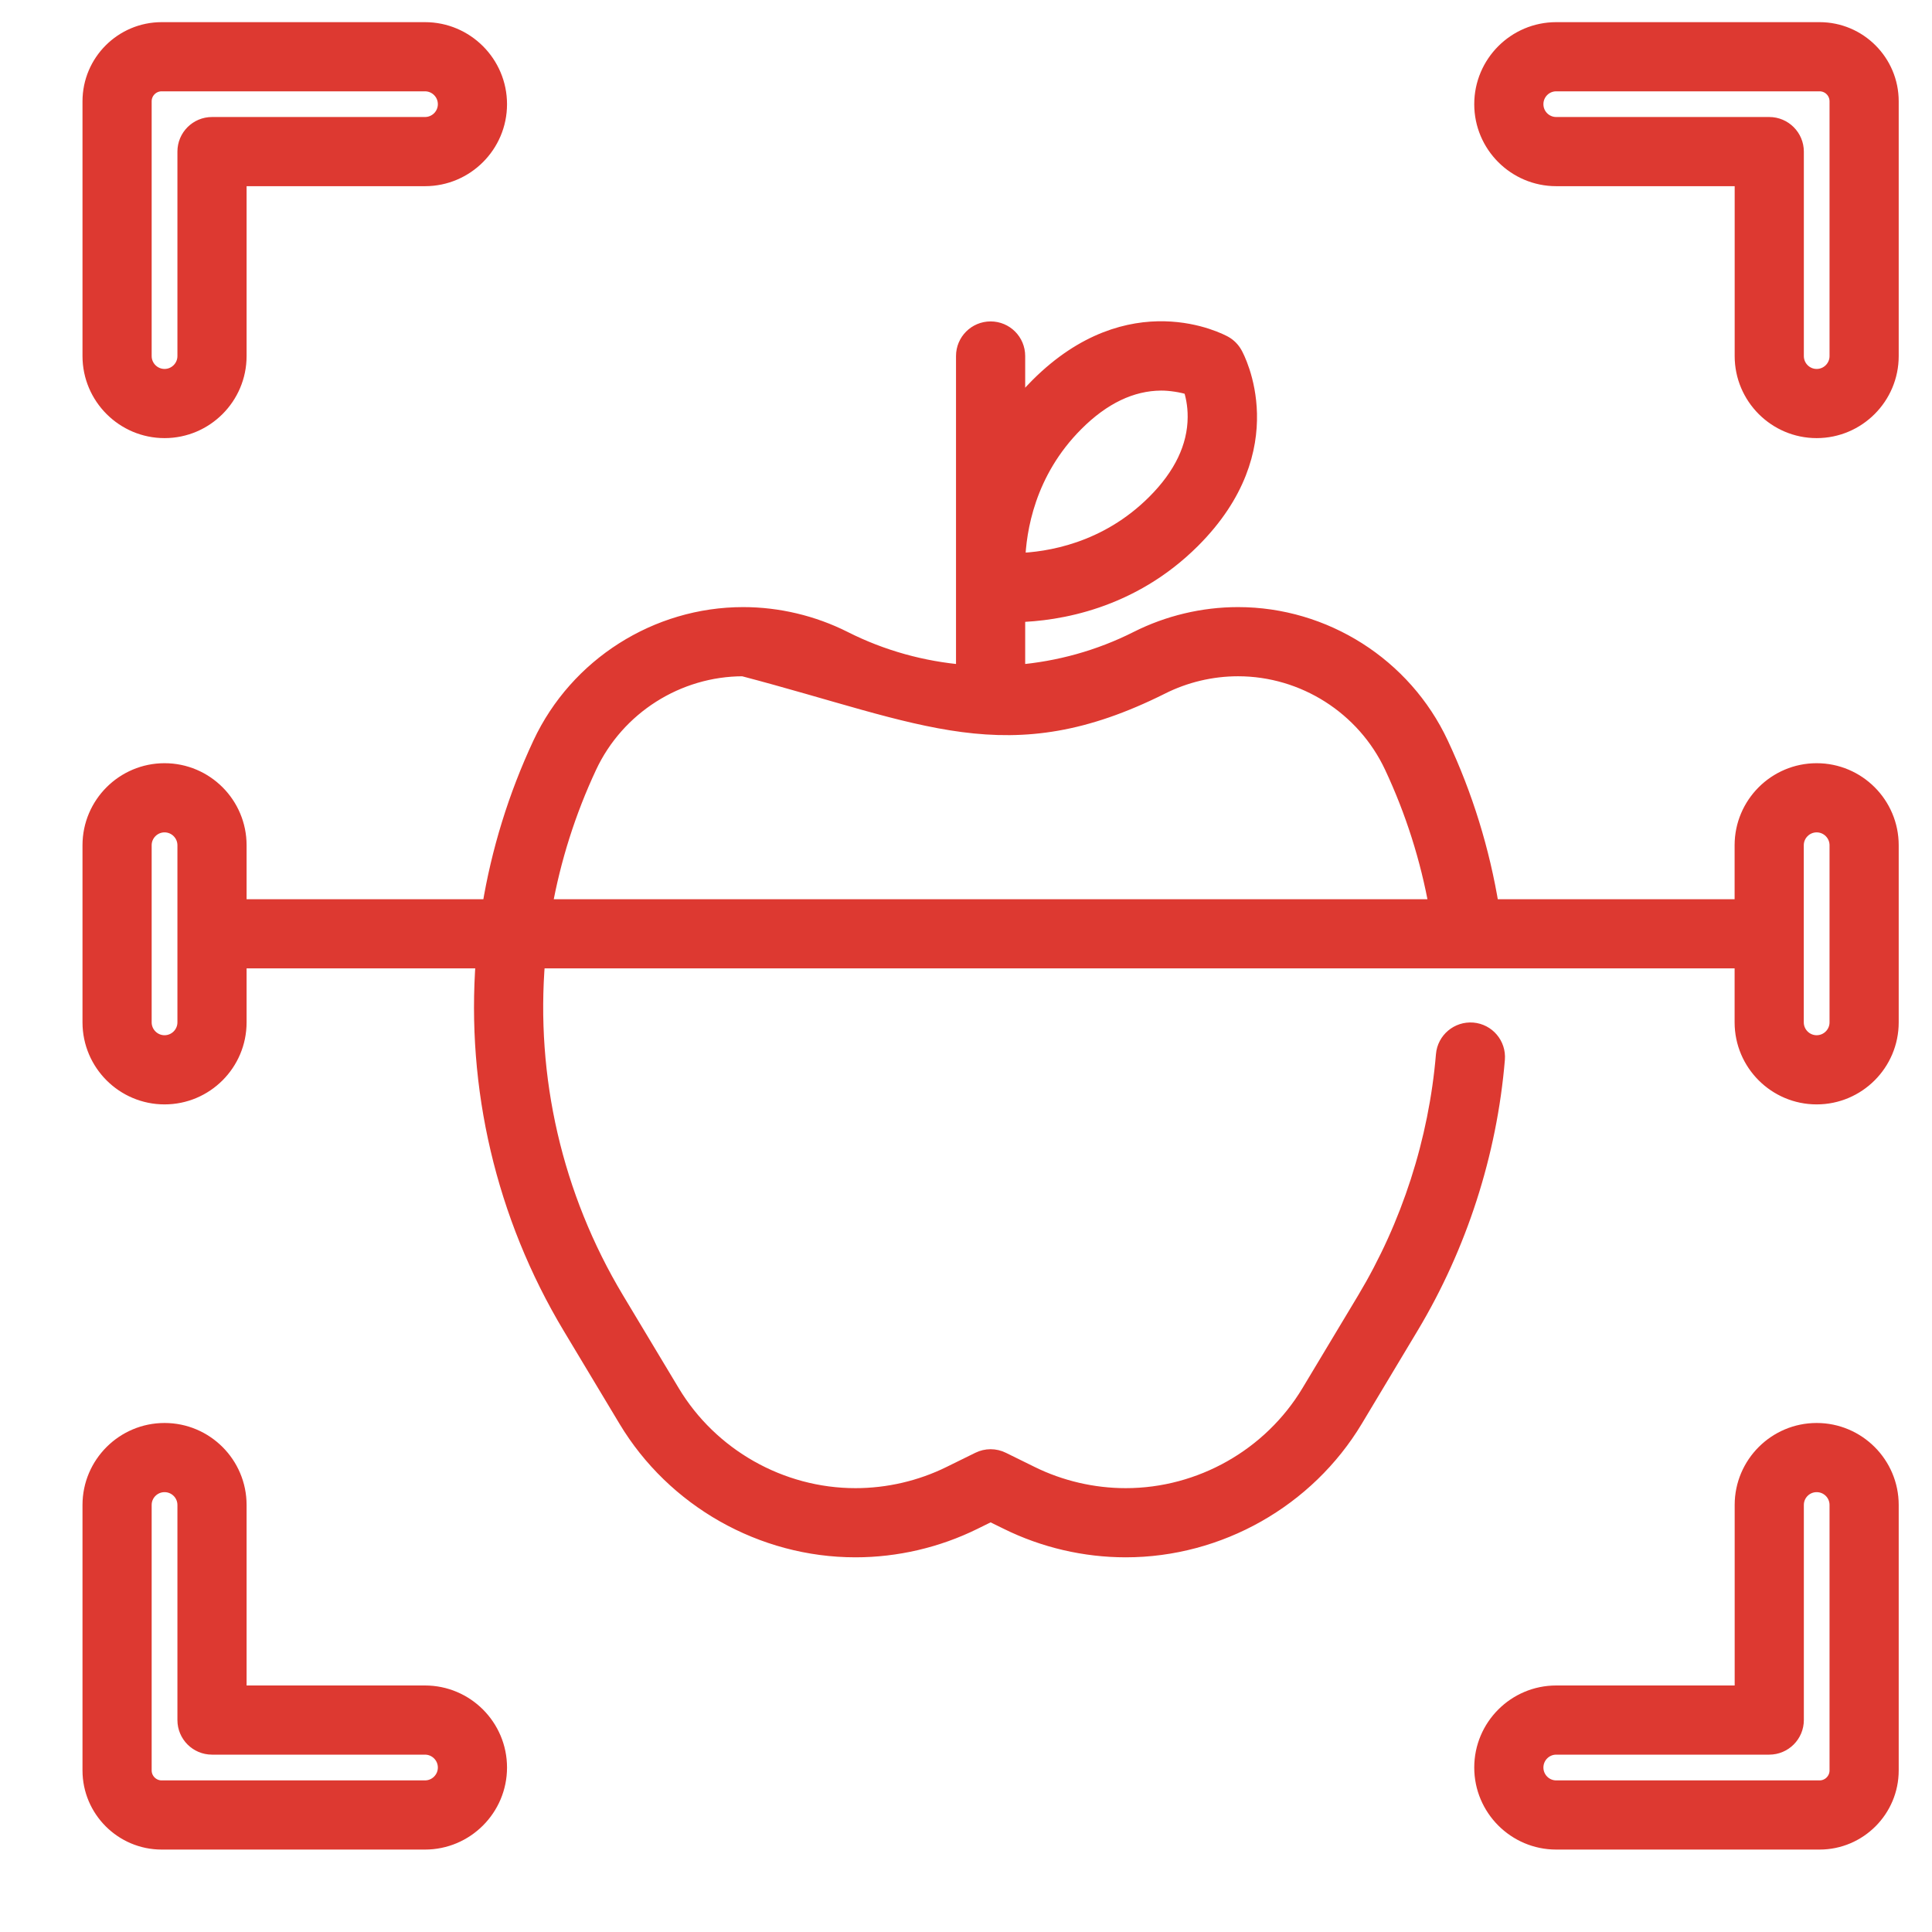
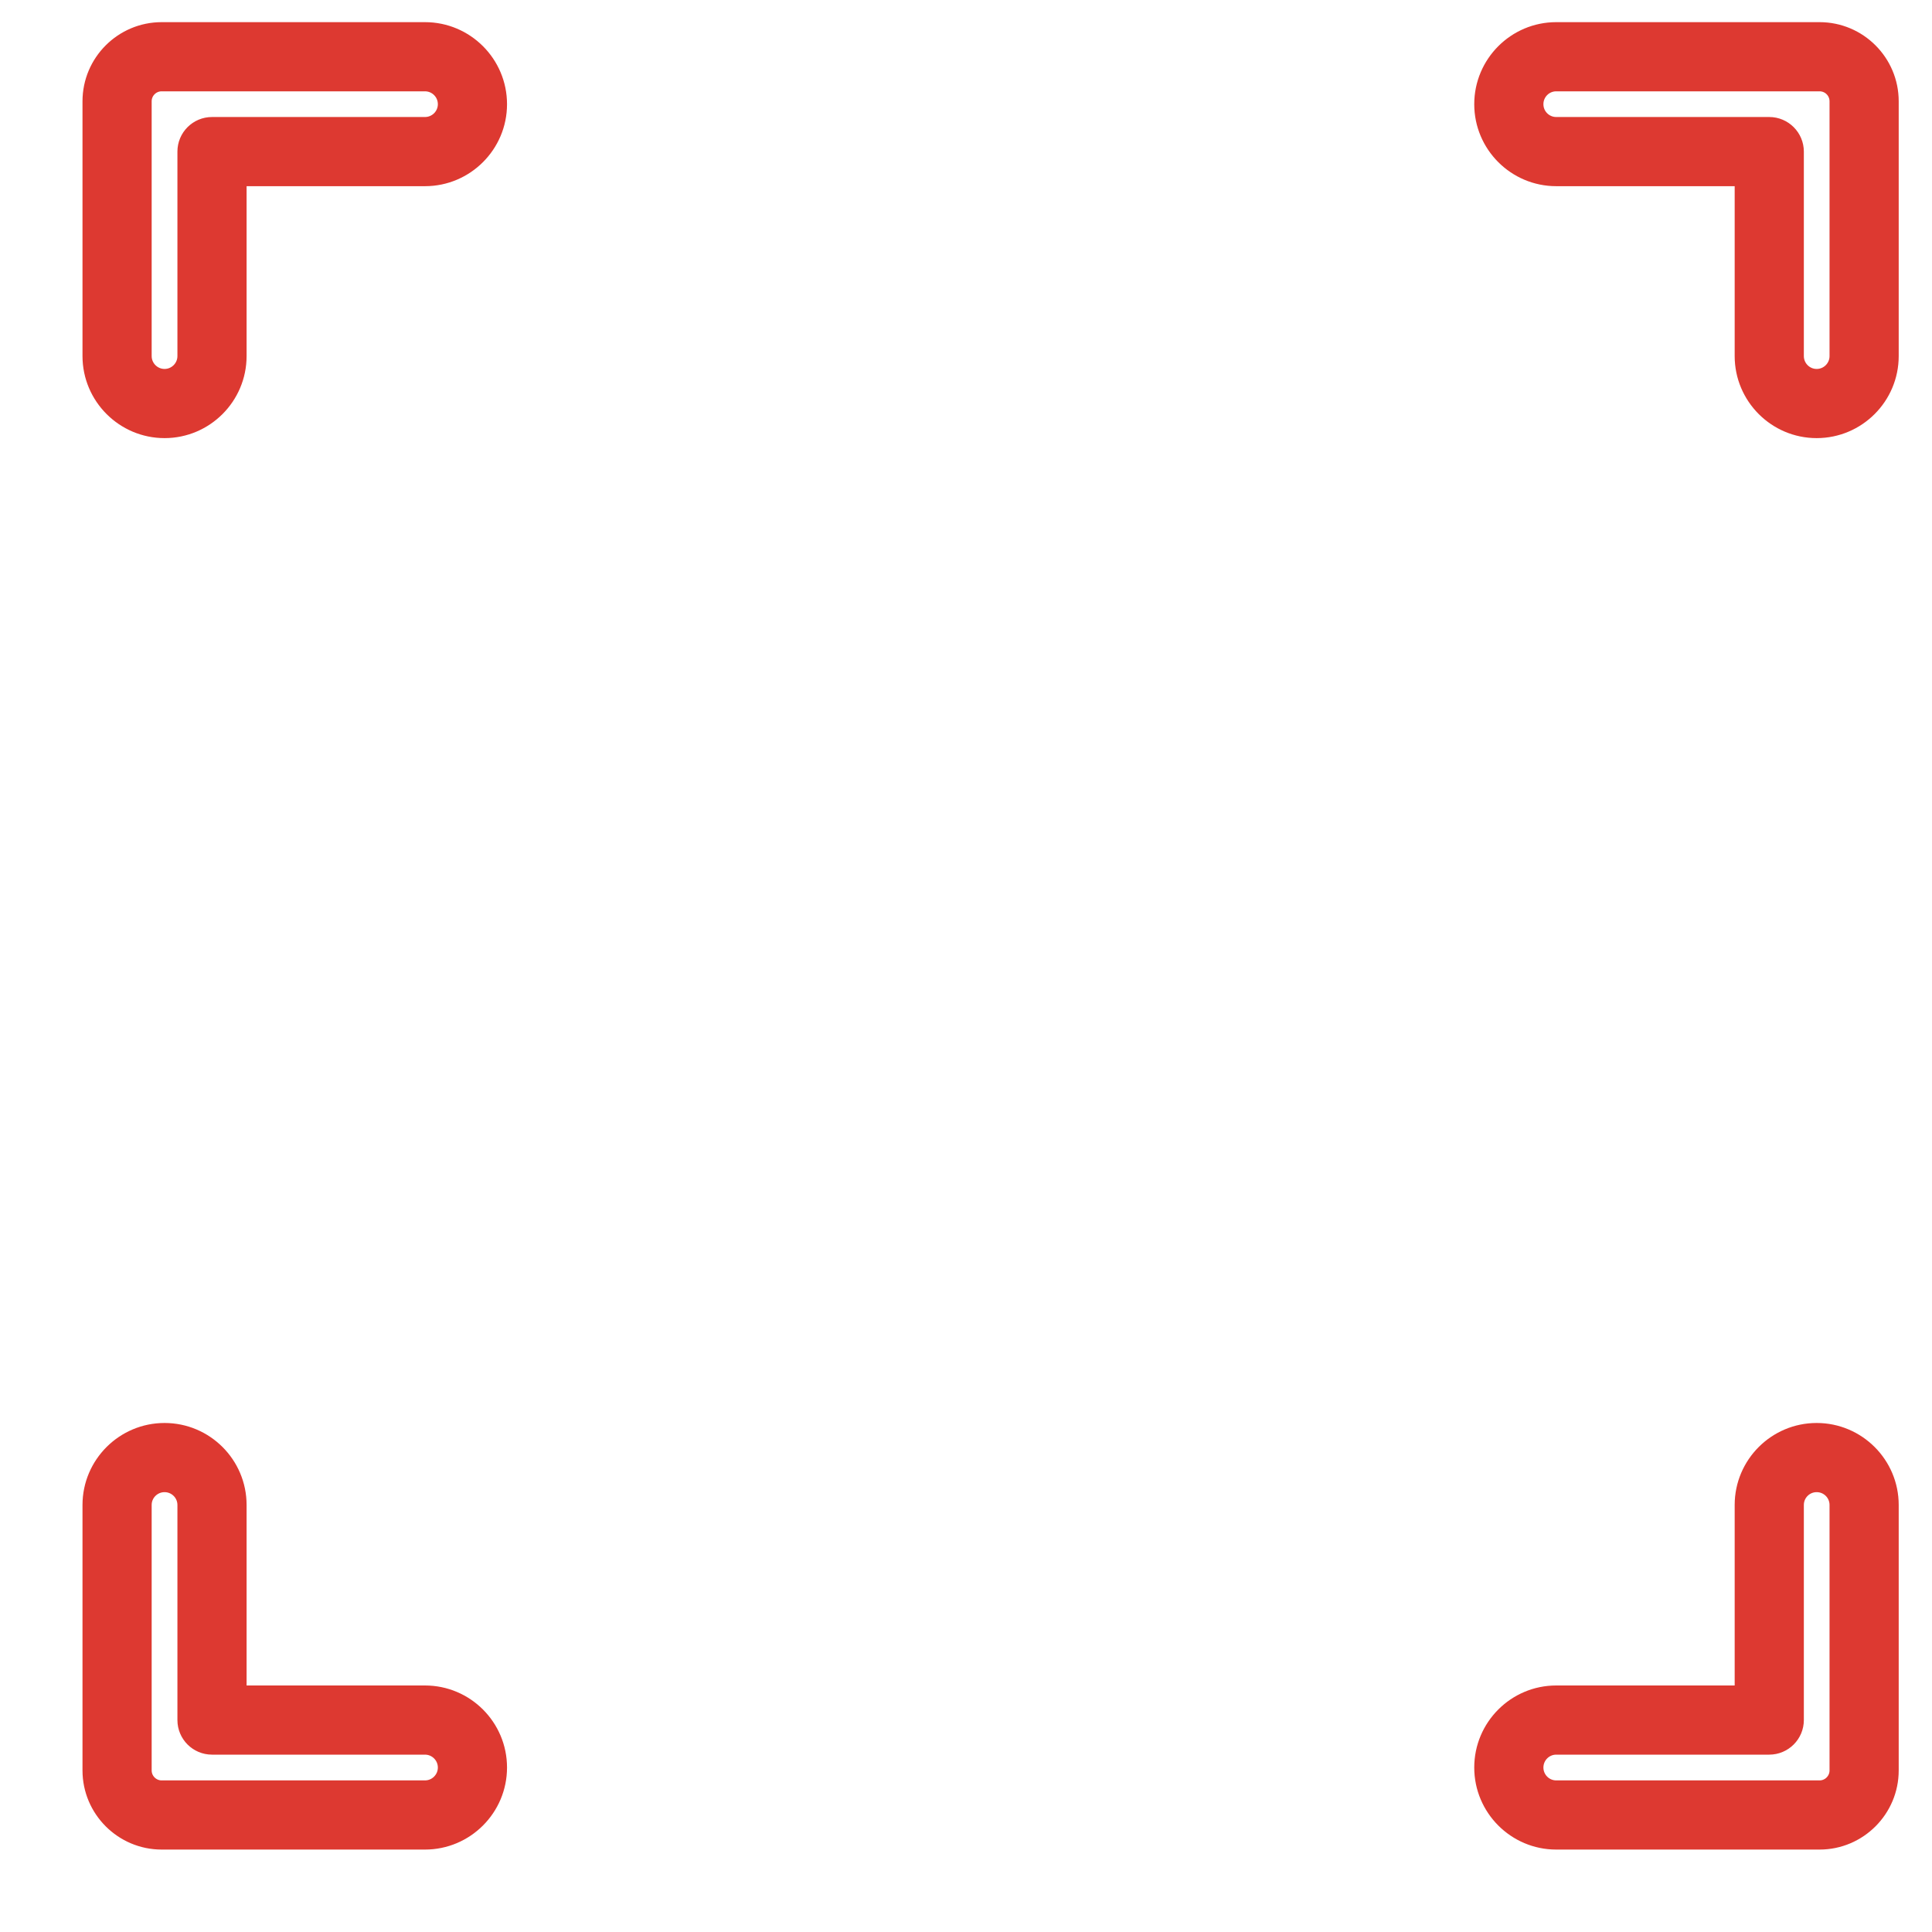
<svg xmlns="http://www.w3.org/2000/svg" width="30" height="30" viewBox="0 0 30 30" fill="none">
  <g clip-path="url(#clip0_683_25947)">
    <path d="M6.599 26.297H3.704V23.369C3.704 22.736 3.189 22.221 2.555 22.221C1.922 22.221 1.406 22.736 1.406 23.369V27.491C1.406 28.099 1.902 28.595 2.51 28.595H6.599C7.233 28.595 7.748 28.079 7.748 27.446C7.748 26.812 7.233 26.297 6.599 26.297ZM6.599 27.771H2.51C2.356 27.771 2.23 27.645 2.23 27.491V23.369C2.23 23.19 2.376 23.045 2.555 23.045C2.734 23.045 2.88 23.19 2.88 23.369V26.709C2.88 26.936 3.064 27.121 3.292 27.121H6.599C6.778 27.121 6.924 27.267 6.924 27.446C6.924 27.625 6.778 27.771 6.599 27.771Z" fill="#DD3931" stroke="#DD3931" stroke-width="0.25" />
    <path d="M2.555 6.678C3.189 6.678 3.704 6.162 3.704 5.529V2.766H6.599C7.233 2.766 7.748 2.251 7.748 1.618C7.748 0.984 7.233 0.469 6.599 0.469H2.51C1.902 0.469 1.406 0.964 1.406 1.573V5.529C1.406 6.162 1.922 6.678 2.555 6.678ZM2.23 1.573C2.23 1.418 2.356 1.293 2.51 1.293H6.599C6.778 1.293 6.924 1.438 6.924 1.618C6.924 1.797 6.778 1.942 6.599 1.942H3.292C3.064 1.942 2.88 2.127 2.88 2.354V5.529C2.88 5.708 2.734 5.854 2.555 5.854C2.376 5.854 2.23 5.708 2.23 5.529V1.573Z" fill="#DD3931" stroke="#DD3931" stroke-width="0.25" />
    <path d="M28.254 0.469H24.165C23.532 0.469 23.017 0.984 23.017 1.618C23.017 2.251 23.532 2.766 24.165 2.766H27.061V5.529C27.061 6.162 27.576 6.678 28.209 6.678C28.843 6.678 29.358 6.162 29.358 5.529V1.573C29.358 0.964 28.863 0.469 28.254 0.469ZM28.534 5.529C28.534 5.708 28.389 5.854 28.209 5.854C28.03 5.854 27.885 5.708 27.885 5.529V2.354C27.885 2.127 27.7 1.942 27.473 1.942H24.165C23.986 1.942 23.841 1.797 23.841 1.618C23.841 1.438 23.986 1.293 24.165 1.293H28.254C28.409 1.293 28.534 1.418 28.534 1.573V5.529H28.534Z" fill="#DD3931" stroke="#DD3931" stroke-width="0.25" />
    <path d="M28.209 22.221C27.576 22.221 27.061 22.736 27.061 23.369V26.297H24.165C23.532 26.297 23.017 26.812 23.017 27.446C23.017 28.079 23.532 28.595 24.165 28.595H28.254C28.863 28.595 29.358 28.099 29.358 27.491V23.369C29.358 22.736 28.843 22.221 28.209 22.221ZM28.534 27.491C28.534 27.645 28.409 27.771 28.254 27.771H24.165C23.986 27.771 23.841 27.625 23.841 27.446C23.841 27.267 23.986 27.121 24.165 27.121H27.473C27.7 27.121 27.885 26.936 27.885 26.709V23.369C27.885 23.19 28.03 23.045 28.209 23.045C28.389 23.045 28.534 23.19 28.534 23.369V27.491Z" fill="#DD3931" stroke="#DD3931" stroke-width="0.25" />
-     <path d="M28.209 11.976C27.576 11.976 27.06 12.491 27.06 13.125V14.088H23.152C23.009 13.21 22.746 12.358 22.367 11.55C21.799 10.336 20.565 9.552 19.224 9.552C18.683 9.552 18.142 9.681 17.66 9.924C17.072 10.221 16.437 10.395 15.794 10.448V9.536C16.415 9.52 17.559 9.344 18.516 8.387C19.952 6.951 19.202 5.556 19.169 5.498C19.132 5.431 19.077 5.375 19.01 5.338C18.951 5.306 17.557 4.555 16.12 5.991C15.999 6.112 15.892 6.236 15.794 6.362V5.528C15.794 5.3 15.61 5.116 15.382 5.116C15.155 5.116 14.97 5.3 14.97 5.528V10.448C14.327 10.395 13.692 10.221 13.105 9.924C12.622 9.681 12.081 9.552 11.54 9.552C10.199 9.552 8.966 10.336 8.397 11.55C8.015 12.367 7.753 13.221 7.611 14.088H3.704V13.125C3.704 12.491 3.189 11.976 2.555 11.976C1.922 11.976 1.406 12.491 1.406 13.125V15.875C1.406 16.509 1.922 17.024 2.555 17.024C3.189 17.024 3.704 16.509 3.704 15.875V14.912H7.513C7.364 16.874 7.818 18.863 8.861 20.602L9.726 22.043C10.471 23.285 11.835 24.057 13.284 24.057C13.917 24.057 14.552 23.909 15.12 23.629L15.382 23.5L15.645 23.629C16.212 23.909 16.847 24.057 17.48 24.057C18.929 24.057 20.293 23.285 21.039 22.043L21.903 20.602C22.657 19.345 23.121 17.909 23.243 16.448C23.262 16.221 23.094 16.022 22.867 16.003C22.641 15.985 22.441 16.152 22.422 16.379C22.31 17.715 21.886 19.028 21.197 20.178L20.332 21.619C19.734 22.615 18.642 23.233 17.48 23.233C16.973 23.233 16.464 23.115 16.009 22.89L15.564 22.671C15.449 22.614 15.315 22.614 15.2 22.671L14.755 22.89C14.3 23.115 13.791 23.233 13.284 23.233C12.122 23.233 11.03 22.615 10.432 21.619L9.567 20.178C8.602 18.569 8.189 16.726 8.34 14.912H27.06V15.875C27.06 16.509 27.576 17.024 28.209 17.024C28.843 17.024 29.358 16.509 29.358 15.875V13.125C29.358 12.491 28.843 11.976 28.209 11.976ZM2.88 15.875C2.88 16.054 2.734 16.2 2.555 16.2C2.376 16.2 2.23 16.054 2.23 15.875V13.125C2.23 12.946 2.376 12.8 2.555 12.8C2.734 12.8 2.88 12.946 2.88 13.125V15.875ZM16.703 6.574C17.12 6.156 17.566 5.943 18.028 5.94C18.162 5.939 18.354 5.966 18.494 6.013C18.529 6.115 18.569 6.279 18.567 6.479C18.564 6.941 18.351 7.387 17.933 7.804C17.178 8.559 16.276 8.699 15.794 8.713C15.809 8.231 15.948 7.329 16.703 6.574ZM9.143 11.9C9.577 10.974 10.518 10.376 11.54 10.376C14.376 11.12 15.646 11.852 18.031 10.66C18.399 10.474 18.812 10.376 19.224 10.376C20.247 10.376 21.187 10.974 21.621 11.9C21.948 12.598 22.181 13.332 22.316 14.088H8.448C8.582 13.341 8.813 12.605 9.143 11.9ZM28.534 15.875C28.534 16.054 28.388 16.2 28.209 16.2C28.03 16.2 27.884 16.054 27.884 15.875V13.125C27.884 12.946 28.03 12.8 28.209 12.8C28.388 12.8 28.534 12.946 28.534 13.125V15.875Z" fill="#DD3931" stroke="#DD3931" stroke-width="0.25" />
  </g>
  <defs>
    <clipPath id="clip0_683_25947">
      <rect width="30" height="30" fill="white" />
    </clipPath>
  </defs>
</svg>